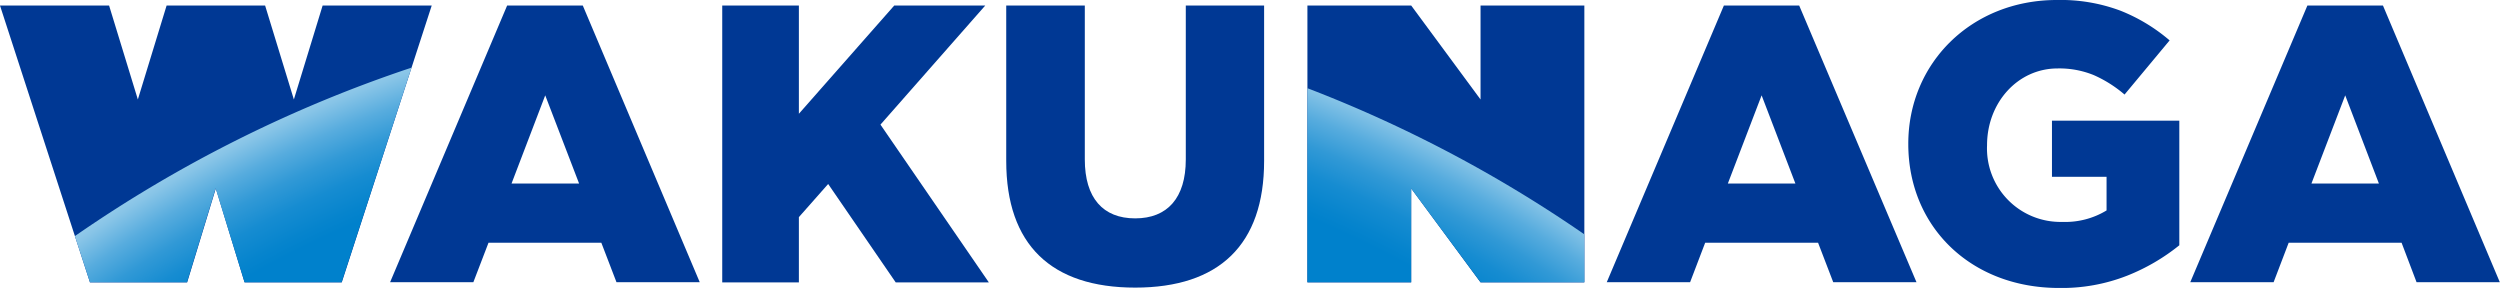
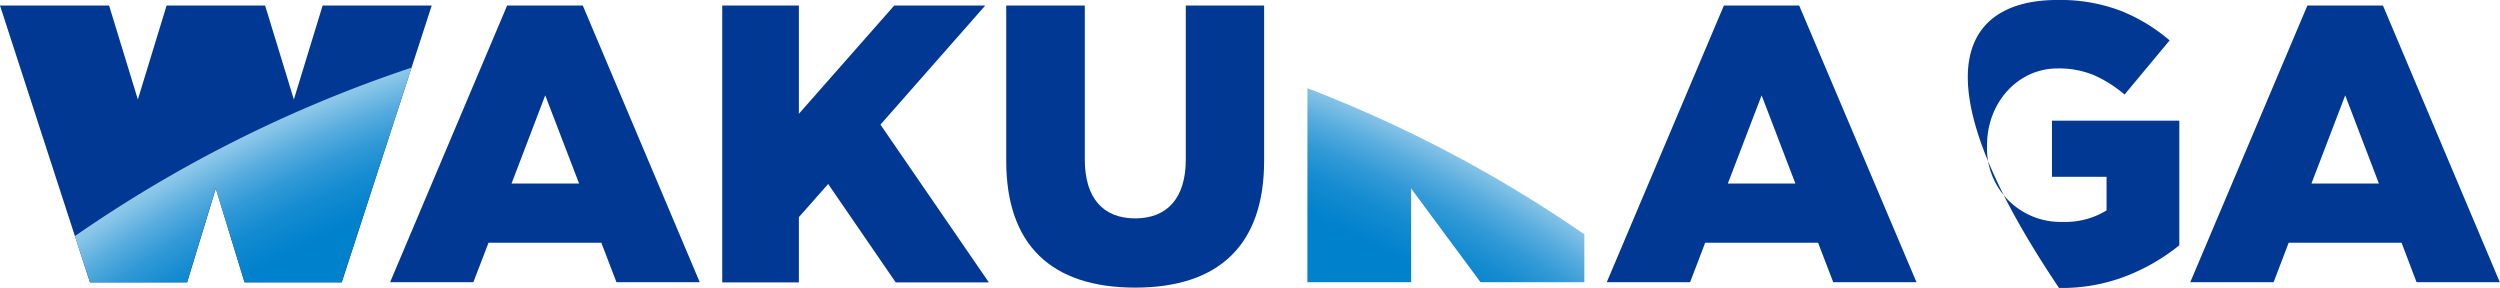
<svg xmlns="http://www.w3.org/2000/svg" viewBox="0 0 283.46 32.65">
  <defs>
    <style>.cls-1{fill:#003894;}.cls-2{fill:none;}.cls-3{fill:url(#名称未設定グラデーション_10);}</style>
    <radialGradient id="名称未設定グラデーション_10" cx="282.35" cy="-249.22" r="182.16" gradientTransform="translate(-139.28 356.74) scale(0.83)" gradientUnits="userSpaceOnUse">
      <stop offset="0.9" stop-color="#0081cc" />
      <stop offset="0.91" stop-color="#0684cd" />
      <stop offset="0.93" stop-color="#168cd1" />
      <stop offset="0.95" stop-color="#3199d6" />
      <stop offset="0.97" stop-color="#57acde" />
      <stop offset="0.99" stop-color="#87c4e7" />
      <stop offset="1" stop-color="#99cdeb" />
    </radialGradient>
  </defs>
  <g id="レイヤー_2" data-name="レイヤー 2">
    <g id="レイヤー_1-2" data-name="レイヤー 1">
-       <polygon class="cls-1" points="167.87 0.63 167.87 11.28 160.01 0.63 148.24 0.63 148.24 32.02 160.01 32.02 160.01 21.37 167.87 32.02 179.64 32.02 179.64 0.63 167.87 0.63" />
      <polygon class="cls-1" points="36.58 0.63 33.32 11.28 30.06 0.63 18.89 0.63 15.63 11.28 12.37 0.63 0 0.63 10.2 32.02 21.22 32.02 24.47 21.37 27.73 32.02 38.75 32.02 48.95 0.63 36.58 0.63" />
      <path class="cls-2" d="M179.64,26.57V.63H167.87V11.28L160,.63H148.24V10A149.66,149.66,0,0,1,179.64,26.57Z" />
      <path class="cls-3" d="M148.24,32H160V21.37L167.87,32h11.77V26.57A149.66,149.66,0,0,0,148.24,10Z" />
      <path class="cls-2" d="M46.66,7.67,49,.63H36.58L33.32,11.28,30.06.63H18.88L15.63,11.28,12.37.63H0L8.49,26.77A150.3,150.3,0,0,1,46.66,7.67Z" />
      <path class="cls-3" d="M10.2,32h11l3.25-10.65L27.73,32h11L46.66,7.67A150.3,150.3,0,0,0,8.49,26.77Z" />
      <path class="cls-1" d="M69.9,32h9.44L66.08.63H57.5L44.23,32h9.44l1.72-4.48H68.18ZM58,20.81l3.82-10,3.84,10Z" />
      <path class="cls-1" d="M195.46.63,182.18,32h9.45l1.71-4.48h12.8L207.86,32h9.44L204,.63Zm.45,20.18,3.83-10,3.83,10Z" />
      <path class="cls-1" d="M274,32h9.44L270.19.63h-8.57L248.34,32h9.45l1.71-4.48h12.8ZM262.08,20.81l3.83-10,3.82,10Z" />
      <polygon class="cls-1" points="101.56 32.02 112.12 32.02 99.83 14.13 111.71 0.63 101.39 0.63 90.58 12.9 90.58 0.63 81.89 0.63 81.89 32.02 90.58 32.02 90.58 24.62 93.9 20.86 101.56 32.02" />
      <path class="cls-1" d="M128.71,24.76c3.65,0,5.74-2.31,5.74-6.68V.63h8.88V18.25c0,9.51-5.11,14.36-14.62,14.36s-14.62-4.85-14.62-14.36V.63H123V18.08C123,22.45,125.06,24.76,128.71,24.76Z" />
-       <path class="cls-1" d="M233.22,0a19.31,19.31,0,0,1,7.2,1.21A19.74,19.74,0,0,1,246,4.58l-5.11,6.14a14.12,14.12,0,0,0-3.48-2.2,10.32,10.32,0,0,0-4.11-.76c-4.53,0-8,3.89-8,8.7a8.33,8.33,0,0,0,8.55,8.7,9,9,0,0,0,5-1.3V20.05h-6.19V13.68h14.44V27.81a22.76,22.76,0,0,1-5.92,3.45,20.24,20.24,0,0,1-7.72,1.39c-10,0-17.09-6.94-17.09-16.32C216.35,7.19,223.5,0,233.22,0Z" />
+       <path class="cls-1" d="M233.22,0a19.31,19.31,0,0,1,7.2,1.21A19.74,19.74,0,0,1,246,4.58l-5.11,6.14a14.12,14.12,0,0,0-3.48-2.2,10.32,10.32,0,0,0-4.11-.76c-4.53,0-8,3.89-8,8.7a8.33,8.33,0,0,0,8.55,8.7,9,9,0,0,0,5-1.3V20.05h-6.19V13.68h14.44V27.81a22.76,22.76,0,0,1-5.92,3.45,20.24,20.24,0,0,1-7.72,1.39C216.35,7.19,223.5,0,233.22,0Z" />
    </g>
  </g>
</svg>